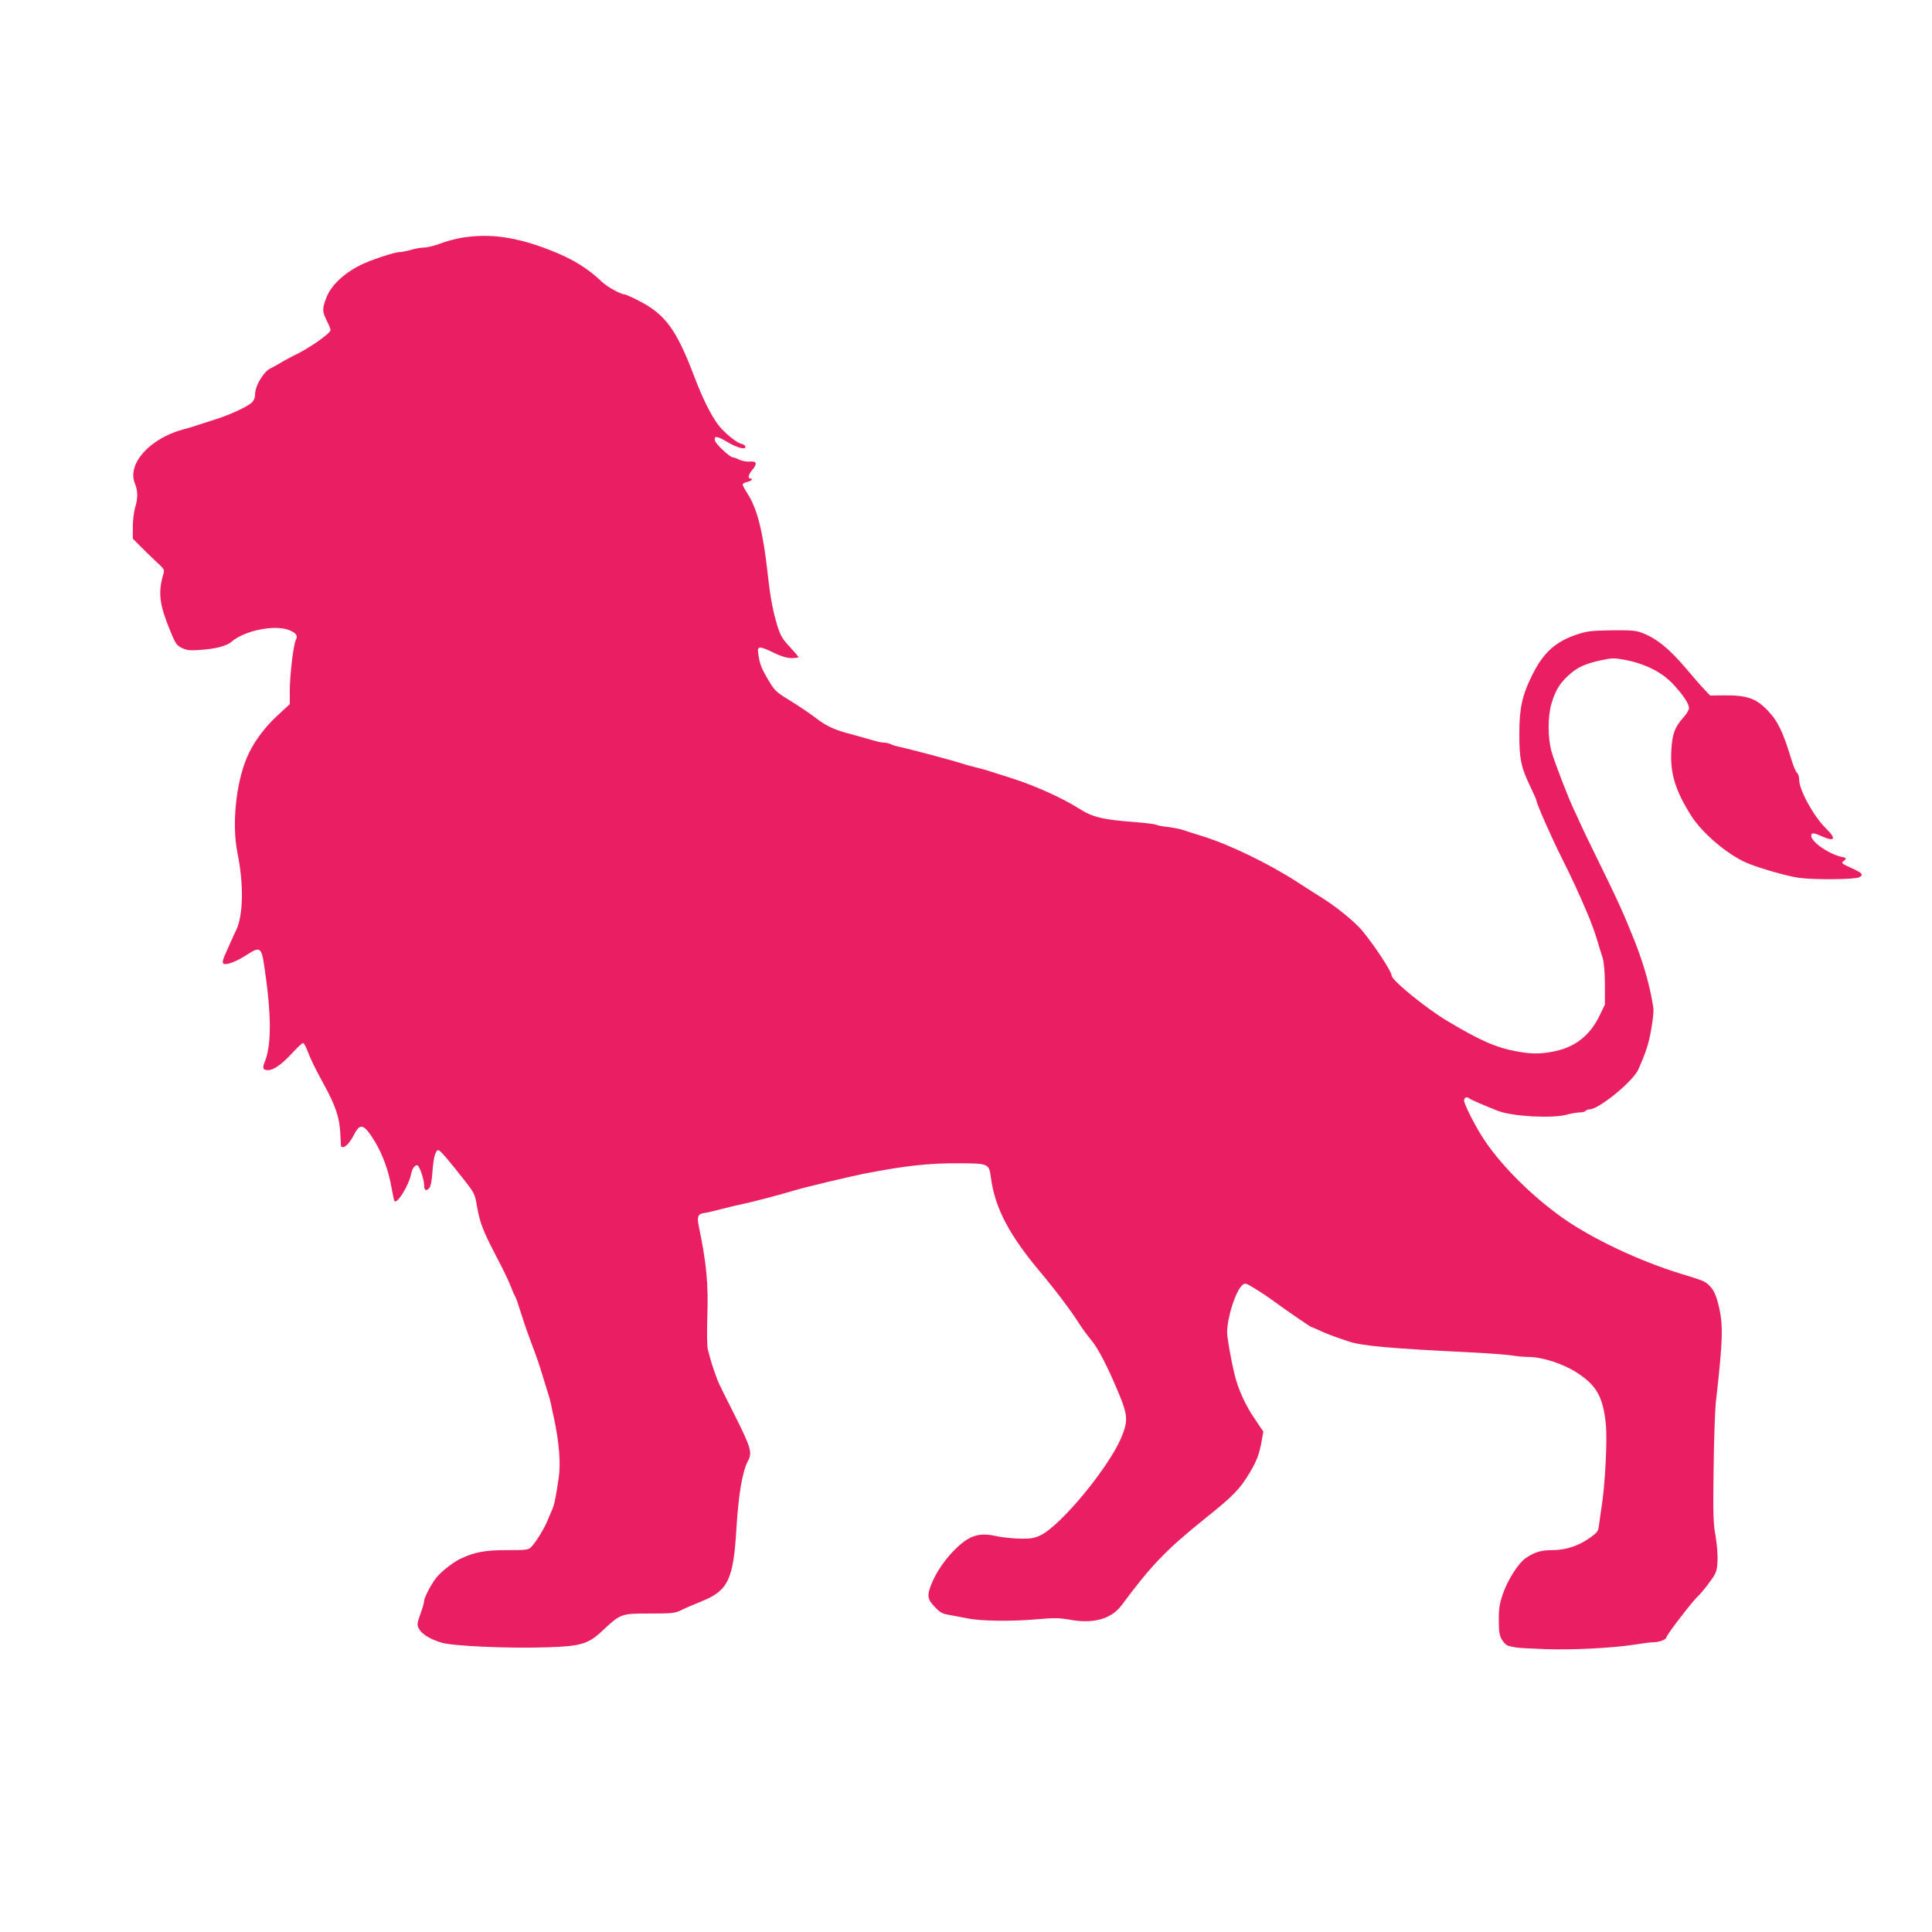
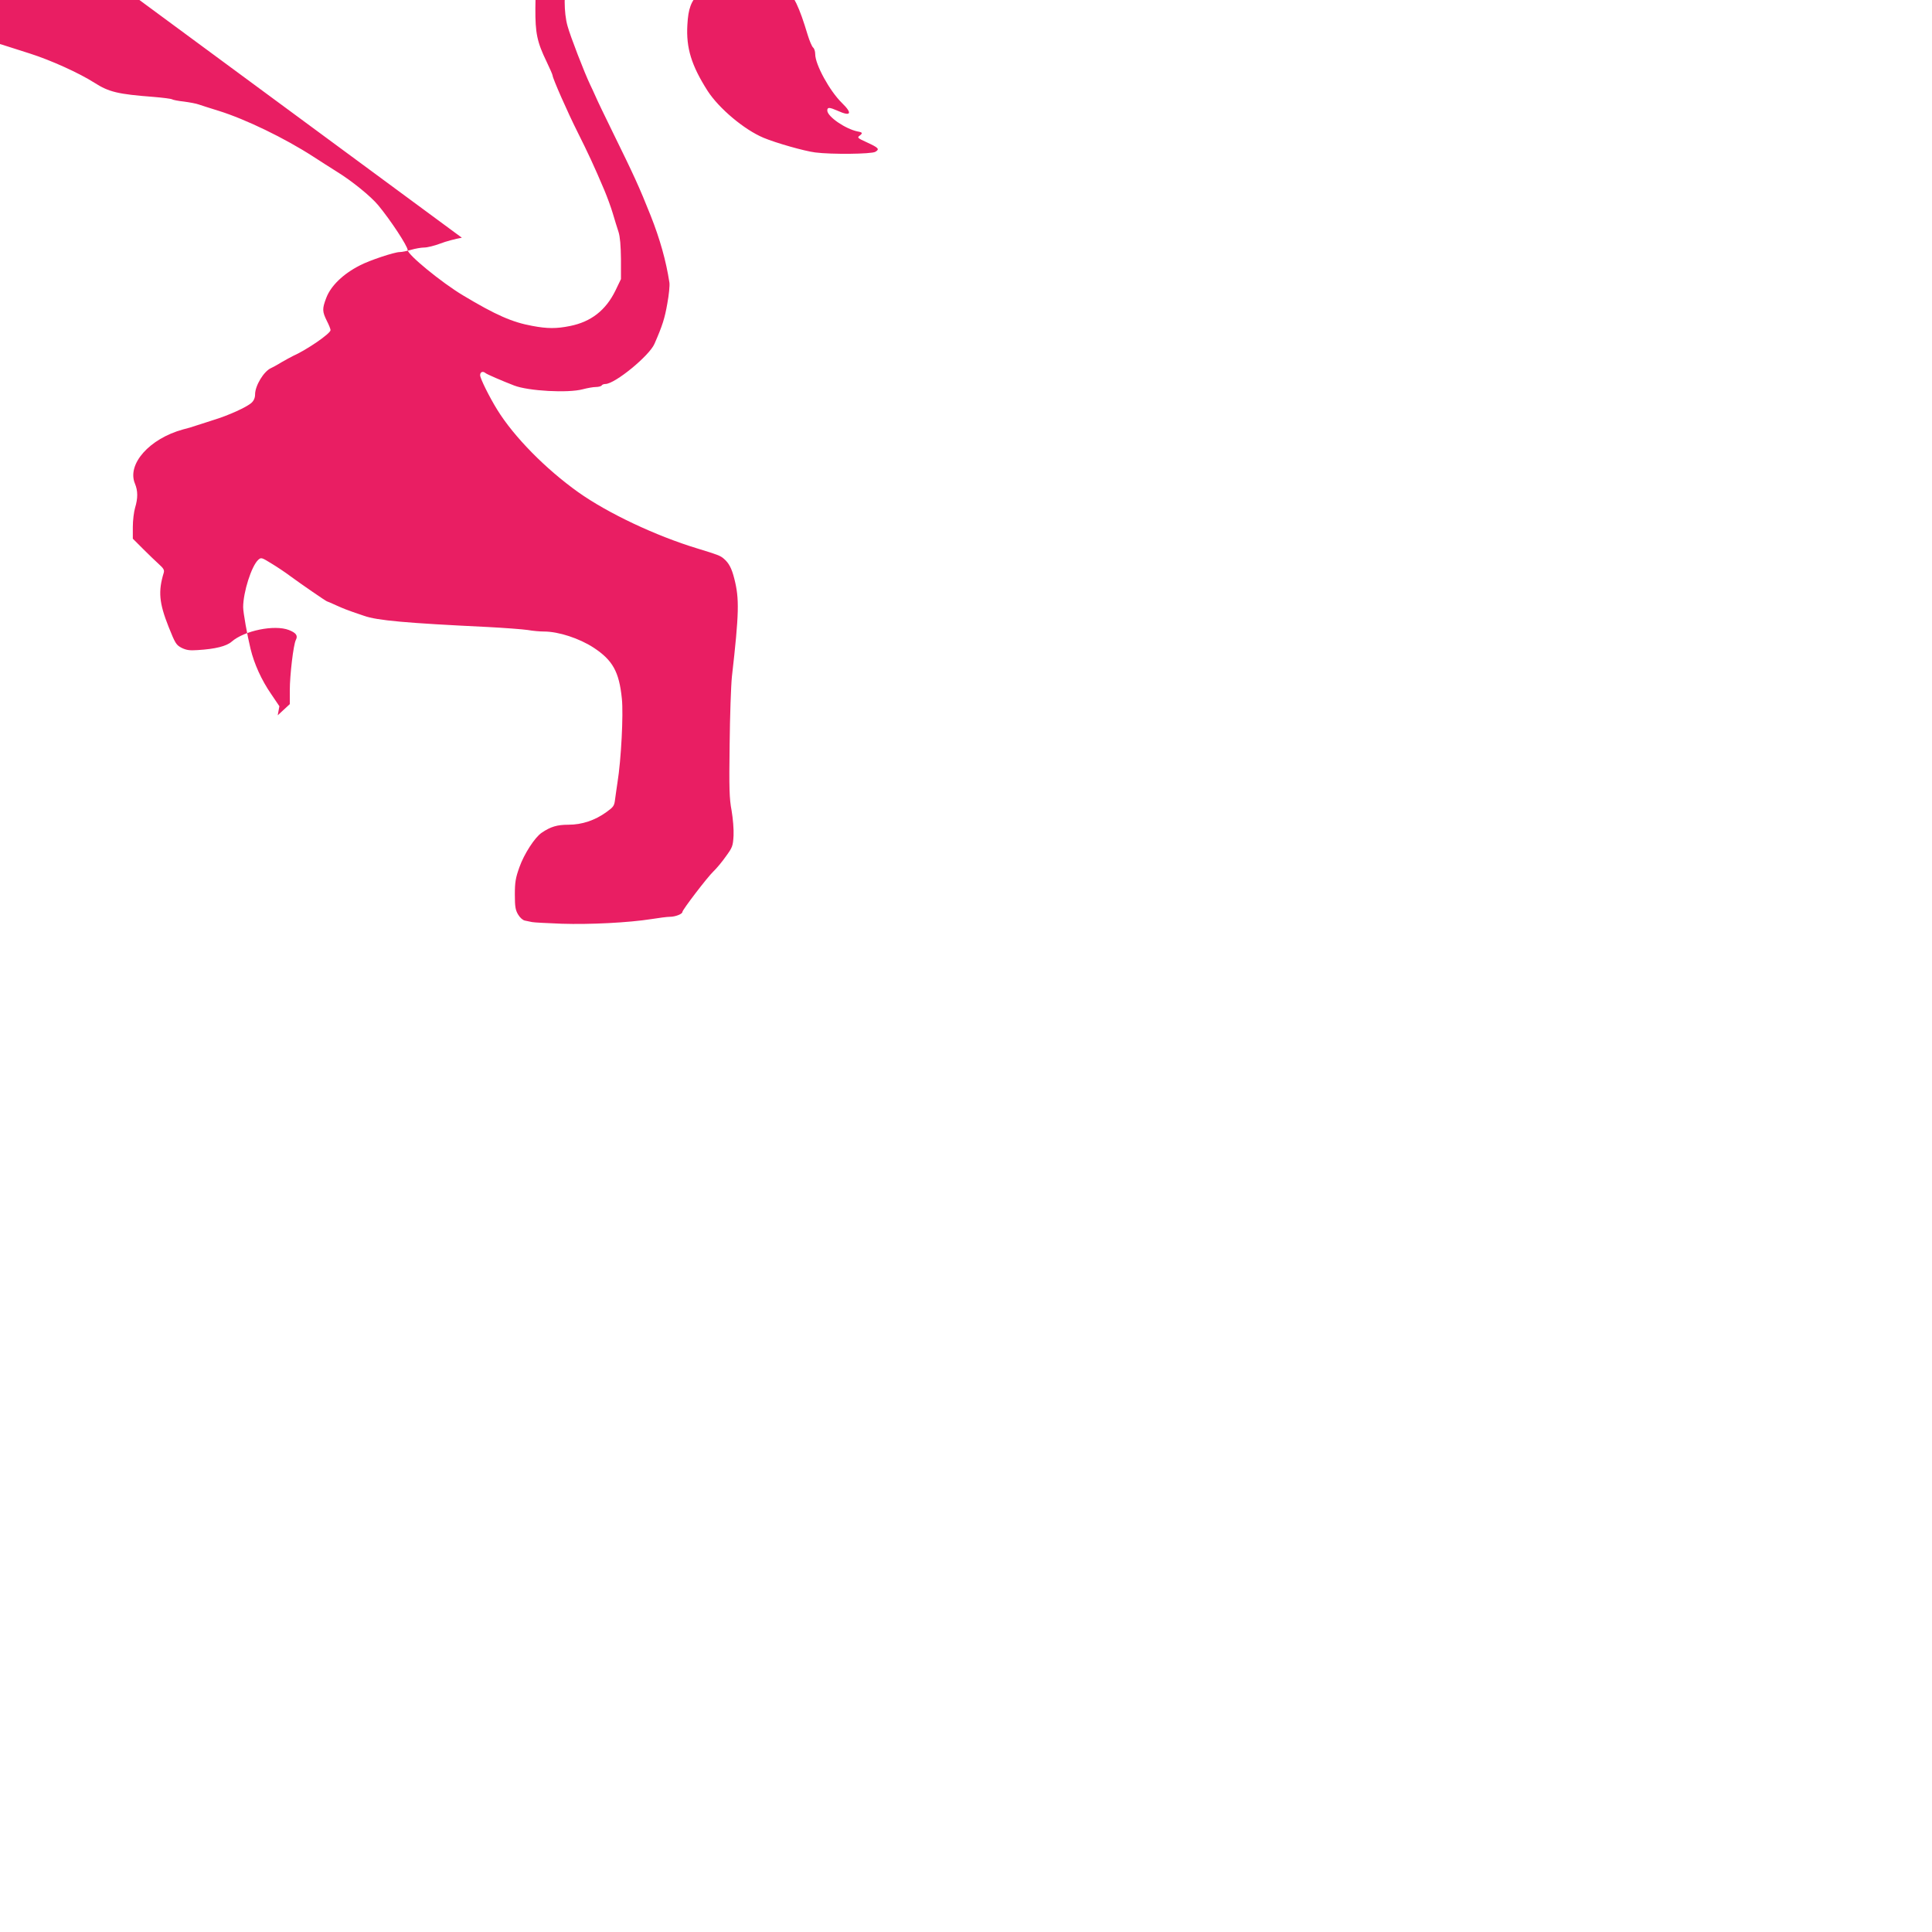
<svg xmlns="http://www.w3.org/2000/svg" version="1.0" width="1280pt" height="1280pt" viewBox="0 0 1280 1280" preserveAspectRatio="xMidYMid meet">
  <g transform="translate(0,1280) scale(0.1,-0.1)" fill="#e91e63" stroke="none">
-     <path d="M3060 11225 c-41 -7 -106 -24 -144 -39 -37 -14 -85 -26 -106 -26 -20 0 -59 -7 -86 -15 -27 -8 -61 -15 -76 -15 -34 0 -198 -54 -263 -88 -111 -56 -194 -136 -224 -217 -27 -71 -26 -89 4 -150 14 -27 25 -55 25 -62 0 -23 -159 -132 -252 -173 -12 -6 -45 -24 -73 -40 -27 -17 -59 -34 -70 -39 -47 -21 -105 -116 -105 -174 0 -22 -8 -41 -23 -55 -31 -29 -154 -85 -257 -116 -47 -15 -98 -31 -115 -37 -16 -6 -53 -17 -82 -24 -223 -61 -373 -230 -319 -359 20 -48 20 -97 1 -160 -8 -27 -15 -84 -15 -127 l0 -78 68 -68 c37 -37 85 -83 106 -102 29 -26 36 -38 31 -55 -38 -124 -31 -200 32 -359 44 -110 50 -120 86 -139 31 -15 53 -19 106 -15 118 7 192 26 226 56 84 73 283 114 379 77 48 -19 61 -37 46 -66 -16 -30 -40 -233 -40 -334 l0 -91 -80 -74 c-89 -81 -165 -185 -205 -282 -73 -173 -99 -445 -62 -629 43 -209 39 -418 -10 -516 -6 -10 -17 -35 -25 -54 -9 -19 -28 -62 -42 -94 -19 -40 -24 -62 -17 -69 15 -15 83 10 153 55 90 59 100 53 118 -67 49 -325 50 -531 3 -643 -16 -39 -11 -52 23 -52 37 0 93 40 161 114 33 36 65 66 70 66 6 0 18 -21 28 -47 23 -61 50 -116 112 -230 74 -135 101 -213 107 -313 3 -47 5 -88 5 -92 1 -5 7 -8 14 -8 18 0 48 35 73 83 40 80 66 71 138 -47 52 -87 91 -194 110 -305 8 -46 17 -86 20 -89 19 -18 95 106 109 177 8 38 23 61 41 61 14 0 46 -93 46 -133 0 -33 13 -41 33 -19 10 11 18 47 22 107 7 96 20 145 39 145 12 0 61 -57 178 -206 59 -76 65 -87 77 -160 20 -115 38 -162 127 -334 45 -85 89 -177 99 -205 10 -27 22 -55 26 -60 4 -6 15 -33 23 -60 39 -122 50 -155 78 -230 52 -140 55 -148 83 -240 15 -49 32 -103 37 -120 6 -16 14 -48 19 -70 4 -22 12 -60 18 -85 36 -167 47 -305 32 -405 -18 -123 -28 -169 -38 -195 -6 -14 -21 -49 -33 -78 -23 -58 -76 -144 -109 -180 -21 -21 -30 -22 -164 -22 -144 0 -212 -13 -304 -56 -44 -20 -122 -80 -155 -118 -34 -38 -88 -139 -88 -163 0 -10 -11 -49 -25 -87 -22 -62 -23 -71 -10 -96 19 -36 74 -70 150 -93 76 -23 442 -39 695 -31 228 7 276 21 370 109 122 114 124 115 314 115 153 0 168 2 213 24 26 13 86 39 132 57 175 71 210 144 230 482 14 230 40 380 77 449 29 54 19 88 -88 301 -57 112 -108 216 -114 232 -37 102 -41 115 -64 203 -6 22 -7 109 -4 212 8 221 -5 361 -56 604 -13 65 -7 83 33 89 18 2 69 14 115 26 46 12 102 26 125 30 84 18 234 57 367 96 69 21 365 91 455 109 274 53 426 70 629 69 196 -1 199 -2 211 -95 26 -198 119 -377 321 -618 106 -126 218 -275 264 -350 19 -30 54 -77 77 -105 47 -54 114 -184 189 -366 55 -134 58 -174 15 -278 -80 -197 -398 -584 -536 -652 -42 -20 -64 -24 -135 -23 -47 1 -119 8 -160 17 -119 26 -182 4 -283 -99 -59 -60 -114 -141 -144 -214 -33 -81 -30 -104 20 -156 36 -38 50 -46 100 -54 31 -6 83 -15 115 -22 87 -18 291 -21 451 -7 126 11 157 11 235 -3 154 -27 270 7 337 97 199 268 296 368 557 578 183 146 227 192 291 299 47 78 65 125 80 213 l11 60 -54 80 c-65 94 -113 201 -137 300 -22 90 -49 242 -49 276 0 99 55 273 100 314 19 17 22 16 87 -24 38 -23 95 -61 128 -86 68 -50 235 -165 240 -165 2 0 32 -13 67 -29 35 -16 81 -34 103 -41 22 -7 56 -19 76 -26 87 -31 279 -48 819 -74 113 -6 232 -15 266 -20 33 -6 81 -10 107 -10 96 0 234 -45 329 -107 126 -83 169 -159 187 -338 11 -103 -5 -408 -29 -555 -5 -36 -13 -86 -16 -112 -5 -43 -10 -50 -57 -84 -76 -55 -162 -84 -252 -84 -75 0 -118 -13 -177 -53 -46 -31 -117 -141 -148 -229 -25 -70 -30 -99 -30 -180 0 -81 4 -103 21 -132 12 -21 31 -38 45 -41 13 -3 35 -7 48 -10 13 -3 101 -7 197 -11 185 -6 443 7 595 31 49 8 104 15 122 15 34 0 82 18 82 32 0 14 166 231 205 268 20 19 58 64 83 100 44 60 47 69 51 138 2 41 -4 113 -13 166 -15 78 -17 146 -13 437 2 189 9 391 15 449 48 423 50 517 16 650 -17 68 -36 104 -69 132 -24 21 -41 27 -175 68 -277 84 -594 234 -790 373 -217 155 -426 367 -537 547 -52 84 -113 207 -113 228 0 22 18 29 36 14 7 -7 111 -52 189 -82 95 -37 358 -51 455 -25 30 8 69 15 87 15 17 0 35 5 38 10 3 6 15 10 25 10 63 0 291 187 325 266 53 121 68 169 85 266 11 59 17 122 14 140 -22 144 -63 289 -124 443 -75 189 -113 271 -250 550 -54 110 -106 218 -115 240 -10 22 -26 58 -37 80 -36 75 -131 320 -149 387 -25 88 -25 231 -1 313 25 87 53 134 111 188 60 56 110 79 220 103 76 16 85 16 168 0 130 -27 237 -82 309 -160 67 -72 104 -128 104 -158 0 -11 -16 -38 -35 -59 -59 -66 -76 -111 -82 -220 -9 -153 27 -269 134 -437 75 -116 242 -257 371 -311 84 -35 271 -88 342 -97 108 -14 372 -11 398 4 31 18 22 27 -56 63 -60 27 -65 32 -49 43 23 18 22 23 -12 29 -82 17 -201 99 -201 139 0 23 14 22 69 -2 88 -40 100 -18 28 52 -81 79 -177 254 -177 323 0 18 -6 38 -14 44 -8 7 -24 45 -36 84 -56 186 -90 258 -159 330 -77 81 -138 102 -294 100 l-87 -1 -39 41 c-22 23 -80 90 -130 149 -102 119 -183 185 -269 220 -52 21 -71 23 -212 22 -139 -2 -163 -5 -234 -28 -142 -48 -222 -121 -296 -271 -65 -131 -84 -216 -84 -385 -1 -166 11 -224 75 -356 21 -44 39 -85 39 -90 0 -18 101 -247 164 -372 72 -144 109 -223 179 -388 18 -43 44 -113 56 -154 12 -41 29 -96 38 -123 10 -32 15 -90 16 -180 l0 -132 -37 -77 c-64 -130 -161 -206 -301 -234 -89 -18 -150 -18 -250 1 -132 24 -240 71 -460 203 -140 84 -365 268 -365 299 0 26 -113 198 -195 297 -49 59 -174 161 -275 223 -41 26 -111 70 -155 99 -190 123 -449 248 -625 303 -58 18 -118 37 -135 43 -16 6 -60 14 -97 19 -38 4 -73 11 -79 15 -7 4 -62 11 -123 16 -235 18 -295 32 -392 94 -100 64 -288 149 -426 193 -73 23 -146 47 -163 52 -16 6 -57 17 -90 25 -33 8 -73 19 -90 25 -53 18 -342 95 -413 110 -23 5 -51 13 -61 19 -11 5 -30 10 -42 10 -12 0 -36 4 -53 9 -17 5 -56 16 -86 24 -30 9 -82 23 -115 32 -88 25 -139 50 -208 104 -34 26 -107 75 -162 109 -95 58 -102 65 -146 139 -46 78 -56 104 -66 176 -7 48 8 49 104 2 50 -24 86 -35 118 -35 25 0 45 3 45 6 0 4 -26 34 -57 68 -47 49 -62 75 -80 131 -32 103 -49 192 -67 355 -31 279 -69 428 -132 527 -19 29 -34 58 -34 63 0 6 14 13 30 17 28 5 43 23 20 23 -18 0 -11 28 16 59 33 40 27 57 -19 53 -20 -2 -51 4 -68 12 -18 9 -38 16 -44 16 -19 0 -112 87 -118 110 -9 35 12 33 83 -9 67 -40 126 -54 118 -28 -3 6 -13 14 -24 16 -32 5 -119 77 -157 128 -52 71 -104 178 -161 328 -114 300 -189 402 -359 490 -48 25 -93 45 -100 45 -25 0 -113 49 -147 81 -97 93 -199 155 -346 212 -226 88 -398 112 -584 82z" />
+     <path d="M3060 11225 c-41 -7 -106 -24 -144 -39 -37 -14 -85 -26 -106 -26 -20 0 -59 -7 -86 -15 -27 -8 -61 -15 -76 -15 -34 0 -198 -54 -263 -88 -111 -56 -194 -136 -224 -217 -27 -71 -26 -89 4 -150 14 -27 25 -55 25 -62 0 -23 -159 -132 -252 -173 -12 -6 -45 -24 -73 -40 -27 -17 -59 -34 -70 -39 -47 -21 -105 -116 -105 -174 0 -22 -8 -41 -23 -55 -31 -29 -154 -85 -257 -116 -47 -15 -98 -31 -115 -37 -16 -6 -53 -17 -82 -24 -223 -61 -373 -230 -319 -359 20 -48 20 -97 1 -160 -8 -27 -15 -84 -15 -127 l0 -78 68 -68 c37 -37 85 -83 106 -102 29 -26 36 -38 31 -55 -38 -124 -31 -200 32 -359 44 -110 50 -120 86 -139 31 -15 53 -19 106 -15 118 7 192 26 226 56 84 73 283 114 379 77 48 -19 61 -37 46 -66 -16 -30 -40 -233 -40 -334 l0 -91 -80 -74 l11 60 -54 80 c-65 94 -113 201 -137 300 -22 90 -49 242 -49 276 0 99 55 273 100 314 19 17 22 16 87 -24 38 -23 95 -61 128 -86 68 -50 235 -165 240 -165 2 0 32 -13 67 -29 35 -16 81 -34 103 -41 22 -7 56 -19 76 -26 87 -31 279 -48 819 -74 113 -6 232 -15 266 -20 33 -6 81 -10 107 -10 96 0 234 -45 329 -107 126 -83 169 -159 187 -338 11 -103 -5 -408 -29 -555 -5 -36 -13 -86 -16 -112 -5 -43 -10 -50 -57 -84 -76 -55 -162 -84 -252 -84 -75 0 -118 -13 -177 -53 -46 -31 -117 -141 -148 -229 -25 -70 -30 -99 -30 -180 0 -81 4 -103 21 -132 12 -21 31 -38 45 -41 13 -3 35 -7 48 -10 13 -3 101 -7 197 -11 185 -6 443 7 595 31 49 8 104 15 122 15 34 0 82 18 82 32 0 14 166 231 205 268 20 19 58 64 83 100 44 60 47 69 51 138 2 41 -4 113 -13 166 -15 78 -17 146 -13 437 2 189 9 391 15 449 48 423 50 517 16 650 -17 68 -36 104 -69 132 -24 21 -41 27 -175 68 -277 84 -594 234 -790 373 -217 155 -426 367 -537 547 -52 84 -113 207 -113 228 0 22 18 29 36 14 7 -7 111 -52 189 -82 95 -37 358 -51 455 -25 30 8 69 15 87 15 17 0 35 5 38 10 3 6 15 10 25 10 63 0 291 187 325 266 53 121 68 169 85 266 11 59 17 122 14 140 -22 144 -63 289 -124 443 -75 189 -113 271 -250 550 -54 110 -106 218 -115 240 -10 22 -26 58 -37 80 -36 75 -131 320 -149 387 -25 88 -25 231 -1 313 25 87 53 134 111 188 60 56 110 79 220 103 76 16 85 16 168 0 130 -27 237 -82 309 -160 67 -72 104 -128 104 -158 0 -11 -16 -38 -35 -59 -59 -66 -76 -111 -82 -220 -9 -153 27 -269 134 -437 75 -116 242 -257 371 -311 84 -35 271 -88 342 -97 108 -14 372 -11 398 4 31 18 22 27 -56 63 -60 27 -65 32 -49 43 23 18 22 23 -12 29 -82 17 -201 99 -201 139 0 23 14 22 69 -2 88 -40 100 -18 28 52 -81 79 -177 254 -177 323 0 18 -6 38 -14 44 -8 7 -24 45 -36 84 -56 186 -90 258 -159 330 -77 81 -138 102 -294 100 l-87 -1 -39 41 c-22 23 -80 90 -130 149 -102 119 -183 185 -269 220 -52 21 -71 23 -212 22 -139 -2 -163 -5 -234 -28 -142 -48 -222 -121 -296 -271 -65 -131 -84 -216 -84 -385 -1 -166 11 -224 75 -356 21 -44 39 -85 39 -90 0 -18 101 -247 164 -372 72 -144 109 -223 179 -388 18 -43 44 -113 56 -154 12 -41 29 -96 38 -123 10 -32 15 -90 16 -180 l0 -132 -37 -77 c-64 -130 -161 -206 -301 -234 -89 -18 -150 -18 -250 1 -132 24 -240 71 -460 203 -140 84 -365 268 -365 299 0 26 -113 198 -195 297 -49 59 -174 161 -275 223 -41 26 -111 70 -155 99 -190 123 -449 248 -625 303 -58 18 -118 37 -135 43 -16 6 -60 14 -97 19 -38 4 -73 11 -79 15 -7 4 -62 11 -123 16 -235 18 -295 32 -392 94 -100 64 -288 149 -426 193 -73 23 -146 47 -163 52 -16 6 -57 17 -90 25 -33 8 -73 19 -90 25 -53 18 -342 95 -413 110 -23 5 -51 13 -61 19 -11 5 -30 10 -42 10 -12 0 -36 4 -53 9 -17 5 -56 16 -86 24 -30 9 -82 23 -115 32 -88 25 -139 50 -208 104 -34 26 -107 75 -162 109 -95 58 -102 65 -146 139 -46 78 -56 104 -66 176 -7 48 8 49 104 2 50 -24 86 -35 118 -35 25 0 45 3 45 6 0 4 -26 34 -57 68 -47 49 -62 75 -80 131 -32 103 -49 192 -67 355 -31 279 -69 428 -132 527 -19 29 -34 58 -34 63 0 6 14 13 30 17 28 5 43 23 20 23 -18 0 -11 28 16 59 33 40 27 57 -19 53 -20 -2 -51 4 -68 12 -18 9 -38 16 -44 16 -19 0 -112 87 -118 110 -9 35 12 33 83 -9 67 -40 126 -54 118 -28 -3 6 -13 14 -24 16 -32 5 -119 77 -157 128 -52 71 -104 178 -161 328 -114 300 -189 402 -359 490 -48 25 -93 45 -100 45 -25 0 -113 49 -147 81 -97 93 -199 155 -346 212 -226 88 -398 112 -584 82z" />
  </g>
</svg>